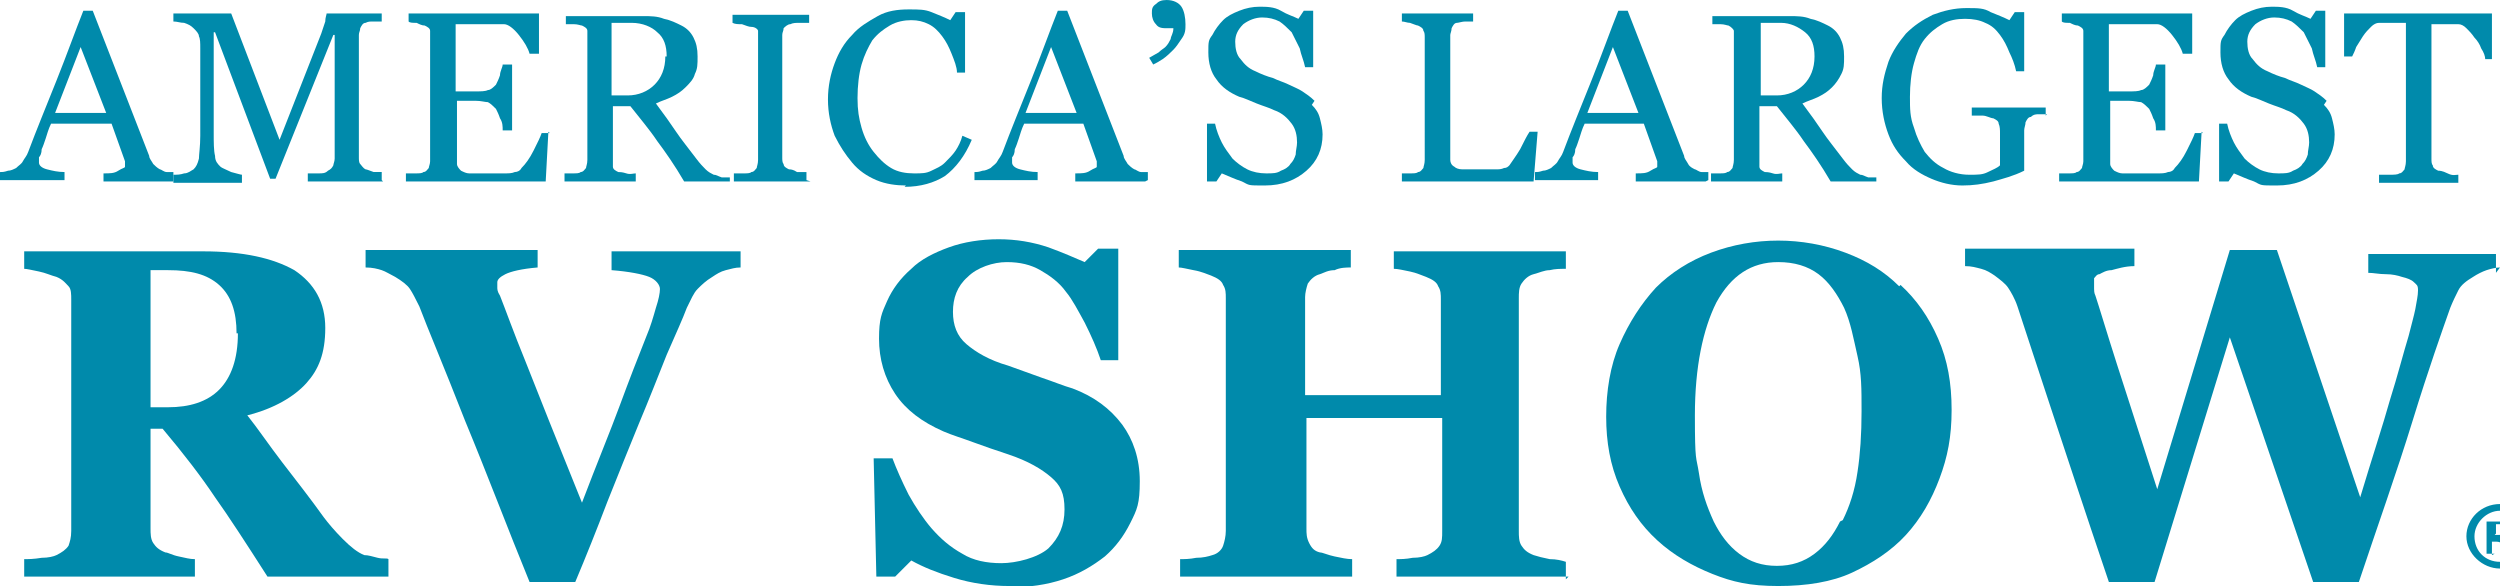
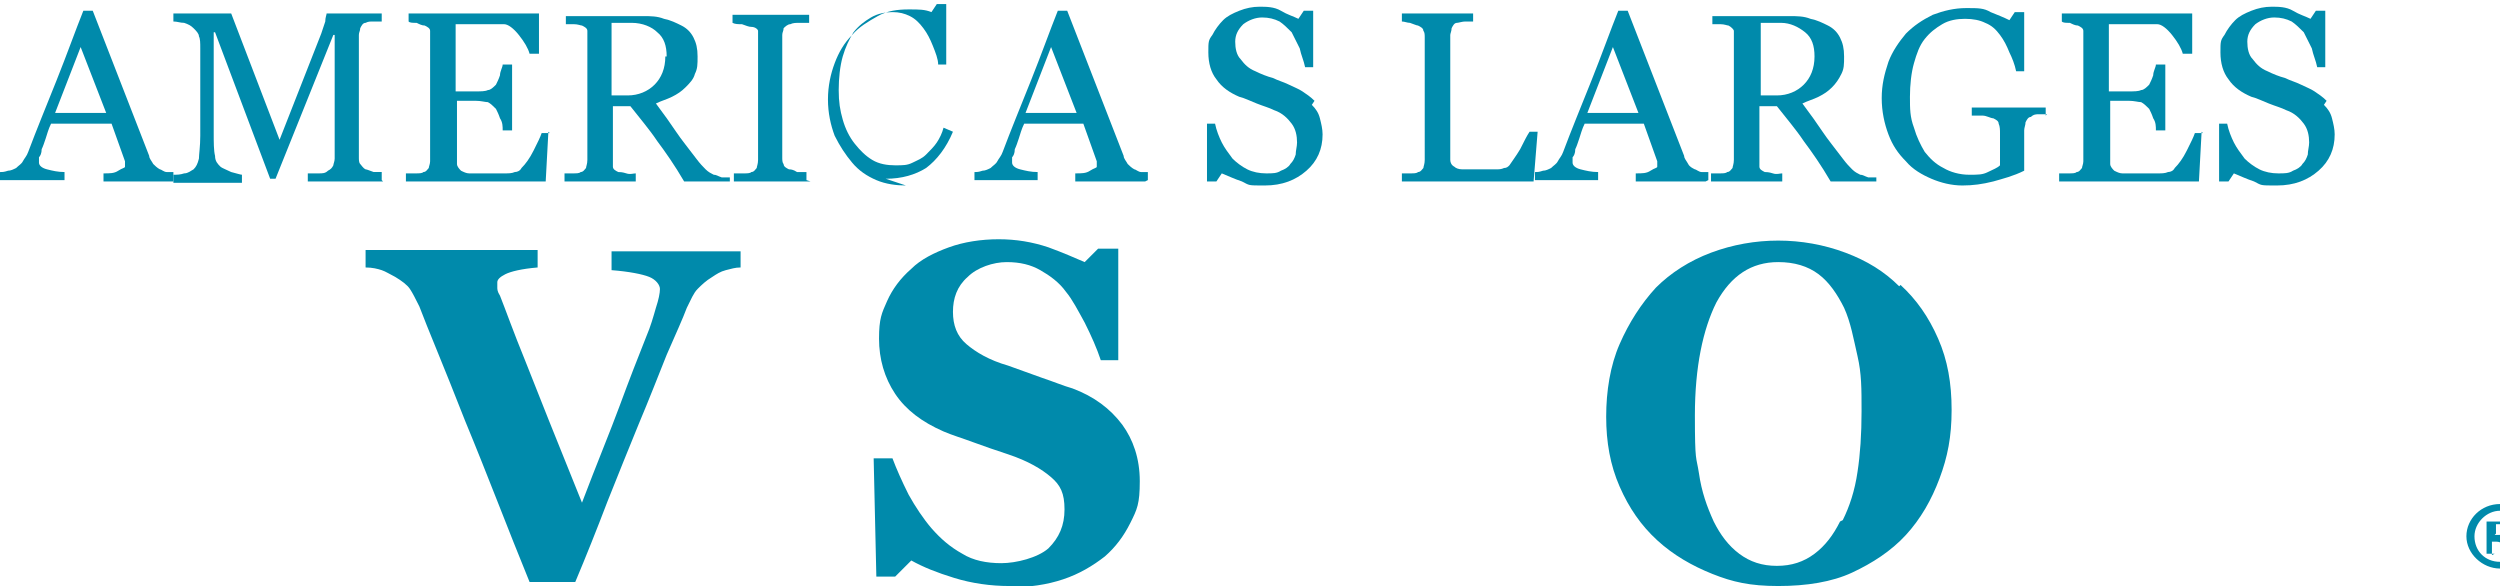
<svg xmlns="http://www.w3.org/2000/svg" id="Layer_1" version="1.1" viewBox="0 0 186 43.6">
  <defs>
    <style>
      .st0 {
        fill: #008aab;
      }
    </style>
  </defs>
  <g>
    <path class="st0" d="M12.9,13.5h-5.2v-.6c.5,0,.8,0,1.1-.2s.5-.2.5-.3,0-.1,0-.2c0,0,0-.1,0-.2l-1-2.8H3.8c-.2.4-.3.8-.4,1.1-.1.3-.2.6-.3.8,0,.3-.1.5-.2.6,0,.2,0,.3,0,.4,0,.2.2.4.6.5.4.1.8.2,1.3.2v.6H0v-.6c.2,0,.3,0,.6-.1.2,0,.4-.1.6-.2.2-.2.4-.3.5-.5.1-.2.3-.4.4-.7.6-1.6,1.3-3.3,2.1-5.3s1.4-3.7,2-5.2h.7l4.2,10.8c0,.2.2.4.3.6.1.1.3.3.5.4.1,0,.3.2.5.2.2,0,.4,0,.5,0v.6ZM7.9,8.4l-1.9-4.9-1.9,4.9h3.8Z" />
    <path class="st0" d="M28.5,13.5h-5.6v-.6c.2,0,.5,0,.8,0,.3,0,.5,0,.7-.2.2-.1.3-.2.4-.4,0-.1.1-.3.1-.5V2.6h-.1l-4.3,10.7h-.4L16,2.4h-.1v7.5c0,.7,0,1.3.1,1.7,0,.4.2.6.4.8.1.1.4.2.8.4.4.1.7.2.8.2v.6h-5.1v-.6c.3,0,.5,0,.8-.1.3,0,.5-.2.7-.3.2-.2.3-.4.4-.8,0-.3.1-.9.1-1.7V3.6c0-.4,0-.7-.1-.9,0-.2-.2-.4-.4-.6-.2-.2-.4-.3-.7-.4-.3,0-.5-.1-.8-.1v-.6h4.3l3.6,9.4,3.1-7.9c.1-.3.2-.6.3-.9,0-.3.1-.5.1-.6h4.1v.6c-.2,0-.4,0-.6,0-.3,0-.4,0-.6.1-.2,0-.3.2-.4.4,0,.2-.1.3-.1.5v9.1c0,.2,0,.4.1.5s.2.3.4.4c.1,0,.3.1.6.2.3,0,.5,0,.6,0v.6Z" />
    <path class="st0" d="M40.8,9.8l-.2,3.7h-10.4v-.6c.2,0,.4,0,.7,0,.3,0,.5,0,.6-.1.2,0,.3-.2.4-.3,0-.1.1-.3.1-.5V2.8c0-.2,0-.4,0-.5,0-.2-.2-.3-.4-.4-.2,0-.4-.1-.6-.2-.3,0-.5,0-.6-.1v-.6h9.7v3h-.7c-.1-.4-.4-.9-.8-1.4-.4-.5-.8-.8-1.1-.8-.2,0-.4,0-.7,0-.3,0-.5,0-.9,0h-2v5h1.4c.5,0,.8,0,1-.1.2,0,.4-.2.6-.4.1-.2.2-.4.3-.7,0-.3.2-.6.2-.8h.7v4.9h-.7c0-.3,0-.6-.2-.9-.1-.3-.2-.5-.3-.7-.2-.2-.4-.4-.6-.5-.2,0-.5-.1-.9-.1h-1.4v3.8c0,.4,0,.7,0,.9s.2.4.3.5c.2.1.4.2.6.2s.6,0,1.1,0h.8c.3,0,.6,0,.8,0,.2,0,.5,0,.7-.1.2,0,.4-.1.5-.3.3-.3.6-.7.9-1.3.3-.6.5-1,.6-1.3h.6Z" />
    <path class="st0" d="M54.3,13.5h-3.4c-.7-1.2-1.4-2.2-2-3-.6-.9-1.3-1.7-2-2.6h-1.3v4c0,.2,0,.4,0,.5,0,.2.2.3.4.4.1,0,.3,0,.6.1s.5,0,.7,0v.6h-5.3v-.6c.1,0,.3,0,.6,0,.3,0,.5,0,.6-.1.2,0,.3-.2.4-.3,0-.1.1-.3.1-.6V2.8c0-.2,0-.4,0-.5,0-.2-.2-.3-.4-.4-.1,0-.3-.1-.6-.1-.2,0-.4,0-.6,0v-.6h5.8c.5,0,1,0,1.5.2.5.1.9.3,1.3.5.4.2.7.5.9.9.2.4.3.8.3,1.4s0,.9-.2,1.3c-.1.4-.4.7-.7,1-.3.3-.6.5-1,.7-.4.2-.8.3-1.2.5.6.8,1.1,1.5,1.5,2.1.4.6.9,1.2,1.5,2,.3.4.5.6.7.8.2.2.4.3.6.4.2,0,.3.1.6.2.2,0,.4,0,.6,0v.6ZM49.6,4.2c0-.8-.2-1.4-.7-1.8-.4-.4-1.1-.7-1.9-.7h-1.5v5.4h1.2c.8,0,1.5-.3,2-.8.5-.5.8-1.2.8-2.1Z" />
    <path class="st0" d="M60.3,13.5h-5.7v-.6c.2,0,.4,0,.7,0,.3,0,.5,0,.6-.1.2,0,.3-.2.4-.3,0-.1.1-.3.1-.6V2.8c0-.2,0-.4,0-.5,0-.1-.2-.3-.5-.3-.2,0-.4-.1-.7-.2-.3,0-.5,0-.7-.1v-.6h5.7v.6c-.2,0-.4,0-.7,0-.3,0-.5,0-.7.1-.2,0-.4.2-.5.3,0,.2-.1.3-.1.5v9.1c0,.2,0,.4.1.5,0,.2.2.3.4.4.1,0,.3,0,.6.2.3,0,.5,0,.7,0v.6Z" />
-     <path class="st0" d="M67.4,13.8c-.7,0-1.5-.1-2.2-.4s-1.3-.7-1.8-1.3c-.5-.6-.9-1.2-1.3-2-.3-.8-.5-1.7-.5-2.7s.2-1.9.5-2.7c.3-.8.7-1.5,1.3-2.1.5-.6,1.2-1,1.9-1.4s1.5-.5,2.3-.5,1.2,0,1.7.2c.5.2,1,.4,1.4.6l.4-.6h.7v4.5c0,0-.6,0-.6,0,0-.4-.2-.9-.4-1.4-.2-.5-.4-.9-.7-1.3-.3-.4-.6-.7-1-.9-.4-.2-.8-.3-1.3-.3s-1.1.1-1.6.4c-.5.3-.9.6-1.3,1.1-.3.5-.6,1.1-.8,1.8-.2.7-.3,1.6-.3,2.5s.1,1.5.3,2.2.5,1.3.9,1.8c.4.5.8.9,1.3,1.2.5.3,1.1.4,1.7.4s.9,0,1.3-.2c.4-.2.7-.3,1-.6.3-.3.6-.6.8-.9.2-.3.4-.7.5-1.1l.7.3c-.5,1.2-1.2,2.1-2,2.7-.8.5-1.8.8-3,.8Z" />
+     <path class="st0" d="M67.4,13.8c-.7,0-1.5-.1-2.2-.4s-1.3-.7-1.8-1.3c-.5-.6-.9-1.2-1.3-2-.3-.8-.5-1.7-.5-2.7s.2-1.9.5-2.7c.3-.8.7-1.5,1.3-2.1.5-.6,1.2-1,1.9-1.4s1.5-.5,2.3-.5,1.2,0,1.7.2l.4-.6h.7v4.5c0,0-.6,0-.6,0,0-.4-.2-.9-.4-1.4-.2-.5-.4-.9-.7-1.3-.3-.4-.6-.7-1-.9-.4-.2-.8-.3-1.3-.3s-1.1.1-1.6.4c-.5.3-.9.6-1.3,1.1-.3.5-.6,1.1-.8,1.8-.2.7-.3,1.6-.3,2.5s.1,1.5.3,2.2.5,1.3.9,1.8c.4.5.8.9,1.3,1.2.5.3,1.1.4,1.7.4s.9,0,1.3-.2c.4-.2.7-.3,1-.6.3-.3.6-.6.8-.9.2-.3.4-.7.5-1.1l.7.3c-.5,1.2-1.2,2.1-2,2.7-.8.5-1.8.8-3,.8Z" />
    <path class="st0" d="M85.2,13.5h-5.2v-.6c.5,0,.8,0,1.1-.2s.5-.2.5-.3,0-.1,0-.2c0,0,0-.1,0-.2l-1-2.8h-4.4c-.2.4-.3.8-.4,1.1-.1.3-.2.6-.3.8,0,.3-.1.5-.2.6,0,.2,0,.3,0,.4,0,.2.2.4.6.5.4.1.8.2,1.3.2v.6h-4.7v-.6c.2,0,.3,0,.6-.1.2,0,.4-.1.6-.2.2-.2.4-.3.5-.5.1-.2.3-.4.4-.7.6-1.6,1.3-3.3,2.1-5.3s1.4-3.7,2-5.2h.7l4.2,10.8c0,.2.2.4.3.6.1.1.3.3.5.4.1,0,.3.2.5.2.2,0,.4,0,.5,0v.6ZM80.1,8.4l-1.9-4.9-1.9,4.9h3.8Z" />
-     <path class="st0" d="M88.2,1.8c0,.4,0,.7-.3,1.1-.2.3-.4.6-.6.8-.2.2-.5.5-.8.7-.3.2-.5.3-.7.4l-.3-.5c.2-.1.5-.3.7-.4.2-.2.4-.3.5-.4.2-.2.3-.4.4-.6,0-.2.2-.4.2-.8h-.4c-.4,0-.7,0-.9-.3-.2-.2-.3-.5-.3-.8s0-.5.3-.7c.2-.2.4-.3.8-.3.5,0,.9.2,1.1.5.2.3.3.8.3,1.3Z" />
    <path class="st0" d="M97.6,7.8c.3.3.5.6.6,1,.1.4.2.8.2,1.2,0,1.1-.4,2-1.2,2.7-.8.7-1.8,1.1-3.1,1.1s-1.1,0-1.7-.3c-.6-.2-1-.4-1.5-.6l-.4.6h-.7v-4.3c-.1,0,.6,0,.6,0,.1.5.3,1,.5,1.4.2.4.5.8.8,1.2.3.3.7.6,1.1.8.4.2.9.3,1.4.3s.8,0,1.1-.2c.3-.1.6-.3.7-.5.2-.2.3-.4.4-.7,0-.3.1-.6.1-.9,0-.5-.1-1-.4-1.4-.3-.4-.7-.8-1.3-1-.4-.2-.8-.3-1.3-.5-.5-.2-.9-.4-1.3-.5-.7-.3-1.3-.7-1.7-1.3-.4-.5-.6-1.2-.6-2s0-.9.3-1.3c.2-.4.5-.8.8-1.1.3-.3.7-.5,1.2-.7.5-.2,1-.3,1.5-.3s1.1,0,1.6.3.9.4,1.3.6l.4-.6h.7v4.2c0,0-.6,0-.6,0-.1-.5-.3-.9-.4-1.4-.2-.4-.4-.8-.6-1.2-.3-.3-.6-.6-.9-.8-.4-.2-.8-.3-1.3-.3s-1,.2-1.4.5c-.4.4-.6.8-.6,1.3s.1,1,.4,1.3c.3.4.6.7,1.1.9.4.2.9.4,1.3.5.4.2.8.3,1.2.5.4.2.7.3,1,.5.3.2.6.4.9.7Z" />
    <path class="st0" d="M114.4,9.8l-.3,3.7h-9.8v-.6c.1,0,.3,0,.6,0,.3,0,.5,0,.6-.1.2,0,.3-.2.4-.3,0-.1.1-.3.1-.6V2.8c0-.2,0-.4-.1-.5,0-.2-.2-.3-.4-.4-.1,0-.3-.1-.6-.2-.2,0-.4-.1-.6-.1v-.6h5.3v.6c-.2,0-.4,0-.6,0s-.5.1-.6.1c-.2,0-.3.2-.4.4,0,.2-.1.4-.1.5v8.4c0,.4,0,.7,0,.9,0,.2.1.4.3.5.1.1.3.2.6.2.3,0,.6,0,1.1,0s.4,0,.7,0c.2,0,.5,0,.7,0,.2,0,.4,0,.6-.1.2,0,.3-.1.4-.2.2-.3.5-.7.8-1.2.3-.6.5-1,.7-1.3h.6Z" />
    <path class="st0" d="M126.9,13.5h-5.2v-.6c.5,0,.8,0,1.1-.2s.5-.2.5-.3,0-.1,0-.2c0,0,0-.1,0-.2l-1-2.8h-4.4c-.2.4-.3.8-.4,1.1-.1.3-.2.6-.3.8,0,.3-.1.5-.2.6,0,.2,0,.3,0,.4,0,.2.2.4.6.5.4.1.8.2,1.3.2v.6h-4.7v-.6c.2,0,.3,0,.6-.1.2,0,.4-.1.6-.2.2-.2.4-.3.5-.5.1-.2.3-.4.4-.7.6-1.6,1.3-3.3,2.1-5.3.8-2,1.4-3.7,2-5.2h.7l4.2,10.8c0,.2.2.4.3.6s.3.3.5.4c.1,0,.3.2.5.2.2,0,.4,0,.5,0v.6ZM121.9,8.4l-1.9-4.9-1.9,4.9h3.8Z" />
    <path class="st0" d="M139.6,13.5h-3.4c-.7-1.2-1.4-2.2-2-3-.6-.9-1.3-1.7-2-2.6h-1.3v4c0,.2,0,.4,0,.5,0,.2.2.3.4.4.1,0,.3,0,.6.1s.5,0,.7,0v.6h-5.3v-.6c.1,0,.3,0,.6,0,.3,0,.5,0,.6-.1.2,0,.3-.2.4-.3,0-.1.1-.3.1-.6V2.8c0-.2,0-.4,0-.5s-.2-.3-.4-.4c-.1,0-.3-.1-.6-.1-.2,0-.4,0-.6,0v-.6h5.8c.5,0,1,0,1.5.2.5.1.9.3,1.3.5.4.2.7.5.9.9.2.4.3.8.3,1.4s0,.9-.2,1.3-.4.7-.7,1c-.3.3-.6.5-1,.7-.4.2-.8.3-1.2.5.6.8,1.1,1.5,1.5,2.1.4.6.9,1.2,1.5,2,.3.4.5.6.7.8.2.2.4.3.6.4.2,0,.3.1.6.2.2,0,.4,0,.6,0v.6ZM135,4.2c0-.8-.2-1.4-.7-1.8s-1.1-.7-1.8-.7h-1.5v5.4h1.2c.8,0,1.5-.3,2-.8.5-.5.8-1.2.8-2.1Z" />
    <path class="st0" d="M152.3,8.5c-.1,0-.3,0-.6,0-.2,0-.4,0-.6.2-.2,0-.3.2-.4.4,0,.2-.1.4-.1.6v1c0,.7,0,1.2,0,1.4,0,.2,0,.5,0,.6-.8.4-1.6.6-2.3.8-.8.2-1.5.3-2.3.3s-1.6-.2-2.3-.5-1.4-.7-1.9-1.3c-.6-.6-1-1.2-1.3-2-.3-.8-.5-1.7-.5-2.7s.2-1.8.5-2.7c.3-.8.8-1.5,1.3-2.1.6-.6,1.2-1,2-1.4.8-.3,1.6-.5,2.5-.5s1.3,0,1.8.3c.5.2,1,.4,1.4.6l.4-.6h.7v4.4c0,0-.6,0-.6,0-.1-.5-.3-1-.5-1.4-.2-.5-.4-.9-.7-1.3s-.6-.7-1.1-.9c-.4-.2-.9-.3-1.5-.3s-1.2.1-1.7.4-.9.6-1.3,1.1c-.4.5-.6,1.1-.8,1.8-.2.7-.3,1.6-.3,2.5s0,1.5.3,2.3c.2.7.5,1.3.8,1.8.4.5.8.9,1.4,1.2.5.3,1.2.5,1.9.5s1,0,1.4-.2c.4-.2.7-.3.9-.5,0-.3,0-.6,0-.9,0-.3,0-.6,0-.8v-.7c0-.2,0-.5-.1-.7,0-.2-.2-.3-.4-.4-.2,0-.5-.2-.8-.2-.3,0-.6,0-.8,0v-.6h5.5v.6Z" />
    <path class="st0" d="M163.8,9.8l-.2,3.7h-10.4v-.6c.2,0,.4,0,.7,0,.3,0,.5,0,.6-.1.2,0,.3-.2.4-.3,0-.1.1-.3.1-.5V2.8c0-.2,0-.4,0-.5,0-.2-.2-.3-.4-.4-.2,0-.4-.1-.6-.2-.3,0-.5,0-.6-.1v-.6h9.7v3h-.7c-.1-.4-.4-.9-.8-1.4-.4-.5-.8-.8-1.1-.8-.2,0-.4,0-.7,0-.3,0-.5,0-.9,0h-2v5h1.4c.5,0,.8,0,1-.1.2,0,.4-.2.6-.4.1-.2.2-.4.3-.7,0-.3.2-.6.2-.8h.7v4.9h-.7c0-.3,0-.6-.2-.9-.1-.3-.2-.5-.3-.7-.2-.2-.4-.4-.6-.5-.2,0-.5-.1-.9-.1h-1.4v3.8c0,.4,0,.7,0,.9s.2.4.3.5c.2.1.4.2.6.2s.6,0,1.1,0h.8c.3,0,.6,0,.8,0,.2,0,.5,0,.7-.1.2,0,.4-.1.5-.3.3-.3.6-.7.9-1.3.3-.6.5-1,.6-1.3h.6Z" />
    <path class="st0" d="M172.9,7.8c.3.3.5.6.6,1,.1.4.2.8.2,1.2,0,1.1-.4,2-1.2,2.7-.8.7-1.8,1.1-3.1,1.1s-1.1,0-1.7-.3c-.6-.2-1-.4-1.5-.6l-.4.6h-.7v-4.3c-.1,0,.6,0,.6,0,.1.5.3,1,.5,1.4.2.4.5.8.8,1.2.3.3.7.6,1.1.8.4.2.9.3,1.4.3s.8,0,1.1-.2c.3-.1.6-.3.7-.5.2-.2.3-.4.4-.7,0-.3.1-.6.1-.9,0-.5-.1-1-.4-1.4-.3-.4-.7-.8-1.3-1-.4-.2-.8-.3-1.3-.5-.5-.2-.9-.4-1.3-.5-.7-.3-1.3-.7-1.7-1.3-.4-.5-.6-1.2-.6-2s0-.9.3-1.3c.2-.4.5-.8.8-1.1.3-.3.7-.5,1.2-.7.5-.2,1-.3,1.5-.3s1.1,0,1.6.3.9.4,1.3.6l.4-.6h.7v4.2c0,0-.6,0-.6,0-.1-.5-.3-.9-.4-1.4-.2-.4-.4-.8-.6-1.2-.3-.3-.6-.6-.9-.8-.4-.2-.8-.3-1.3-.3s-1,.2-1.4.5c-.4.4-.6.8-.6,1.3s.1,1,.4,1.3c.3.4.6.7,1.1.9.4.2.9.4,1.3.5.4.2.8.3,1.2.5.4.2.7.3,1,.5.3.2.6.4.9.7Z" />
-     <path class="st0" d="M185.5,4.4h-.6c0-.2-.1-.5-.3-.8-.1-.3-.3-.6-.5-.8-.2-.3-.4-.5-.6-.7-.2-.2-.4-.3-.6-.3-.2,0-.4,0-.7,0-.3,0-.5,0-.8,0h-.5v10c0,.2,0,.4.1.5,0,.2.2.3.4.4.1,0,.3,0,.7.2s.6.1.8.1v.6h-5.9v-.6c.2,0,.4,0,.8,0,.3,0,.6,0,.7-.1.2,0,.3-.2.4-.3,0-.1.1-.3.1-.6V1.7h-.5c-.2,0-.4,0-.7,0-.3,0-.5,0-.8,0-.2,0-.4.1-.6.3-.2.2-.4.4-.6.7s-.3.5-.5.8c-.1.3-.2.5-.3.7h-.6V1h11v3.4Z" />
-     <path class="st0" d="M29,42.9h-9.1c-1.6-2.5-2.9-4.5-3.9-5.9-1-1.5-2.3-3.2-3.9-5.1h-.9v7.4c0,.4,0,.8.2,1.1.2.3.4.5.9.7.2,0,.5.2,1,.3s.8.2,1.2.2v1.3H1.8v-1.3c.3,0,.7,0,1.3-.1.5,0,.9-.1,1.1-.2.4-.2.7-.4.9-.7.1-.3.2-.6.2-1.1v-17.2c0-.4,0-.8-.2-1s-.4-.5-.9-.7c-.4-.1-.8-.3-1.3-.4s-.9-.2-1.1-.2v-1.3h13.3c3,0,5.2.5,6.8,1.4,1.5,1,2.3,2.4,2.3,4.3s-.5,3.1-1.4,4.1-2.4,1.9-4.4,2.4c.8,1,1.6,2.2,2.6,3.5,1,1.3,2.1,2.7,3.1,4.1.3.4.8,1,1.4,1.6.6.6,1.1,1,1.6,1.2.3,0,.6.1,1,.2s.7,0,.8.1v1.3ZM17.6,24.8c0-1.6-.4-2.8-1.3-3.6s-2.1-1.1-3.8-1.1h-1.3v10.2h1.3c1.6,0,2.9-.4,3.8-1.3.9-.9,1.4-2.3,1.4-4.2Z" />
    <path class="st0" d="M55.1,19.9c-.4,0-.7.1-1.1.2s-.7.3-1,.5c-.5.3-.8.6-1.1.9s-.5.8-.8,1.4c-.3.8-.8,1.9-1.5,3.5-.6,1.5-1.3,3.3-2.1,5.2-.7,1.7-1.5,3.7-2.3,5.7-.8,2.1-1.6,4.1-2.4,6h-3.4c-1.6-3.9-3.1-7.9-4.8-12-1.6-4.1-2.8-6.9-3.4-8.5-.3-.6-.5-1-.7-1.3-.2-.3-.6-.6-1.1-.9-.4-.2-.7-.4-1-.5s-.7-.2-1.2-.2v-1.3h12.8v1.3c-1.2.1-2,.3-2.4.5s-.6.4-.6.6,0,.3,0,.4c0,.1,0,.3.2.6.4,1,1,2.7,1.9,4.9.9,2.3,2.3,5.8,4.2,10.5,1.1-2.9,2.1-5.3,2.8-7.2s1.4-3.7,2-5.2c.3-.7.5-1.4.7-2.1.2-.6.3-1.1.3-1.4s-.3-.7-.8-.9-1.5-.4-2.8-.5v-1.4h9.6v1.4Z" />
    <path class="st0" d="M75.1,43.6c-1.4,0-2.8-.2-4.1-.6s-2.3-.8-3.2-1.3l-1.2,1.2h-1.4l-.2-8.8h1.4c.3.8.7,1.7,1.2,2.7.5.9,1.1,1.8,1.7,2.5.7.8,1.4,1.4,2.3,1.9.8.5,1.8.7,2.9.7s2.7-.4,3.5-1.1c.8-.8,1.2-1.7,1.2-2.9s-.3-1.8-1-2.4c-.7-.6-1.7-1.2-3.2-1.7-.9-.3-1.8-.6-2.6-.9-.8-.3-1.5-.5-2.2-.8-1.6-.7-2.8-1.6-3.6-2.8-.8-1.2-1.2-2.6-1.2-4.1s.2-1.9.6-2.8,1-1.7,1.8-2.4c.7-.7,1.7-1.2,2.8-1.6,1.1-.4,2.4-.6,3.7-.6s2.5.2,3.7.6c1.1.4,2,.8,2.7,1.1l1-1h1.5v8.3c.1,0-1.3,0-1.3,0-.3-.9-.7-1.8-1.2-2.8-.5-.9-.9-1.7-1.4-2.3-.5-.7-1.2-1.2-1.9-1.6-.7-.4-1.5-.6-2.5-.6s-2.2.4-2.9,1.1c-.8.7-1.1,1.6-1.1,2.6s.3,1.8,1,2.4c.7.6,1.7,1.2,3.1,1.6.8.3,1.7.6,2.5.9.9.3,1.6.6,2.3.8,1.6.6,2.8,1.5,3.7,2.7.8,1.1,1.3,2.5,1.3,4.2s-.2,2.1-.7,3.1-1.1,1.8-1.9,2.5c-.9.7-1.9,1.3-3.1,1.7-1.2.4-2.5.6-4.1.6Z" />
-     <path class="st0" d="M116.7,42.9h-12.8v-1.3c.3,0,.7,0,1.2-.1.5,0,.9-.1,1.1-.2.4-.2.7-.4.9-.7s.2-.6.2-1.1v-8.4h-10.1v8.2c0,.4,0,.7.2,1.1s.4.6.8.7c.2,0,.6.2,1.1.3.5.1.9.2,1.3.2v1.3h-12.8v-1.3c.3,0,.7,0,1.2-.1.5,0,.9-.1,1.2-.2.4-.1.7-.4.8-.7s.2-.7.2-1.1v-17.3c0-.4,0-.7-.2-1-.1-.3-.4-.5-.9-.7-.3-.1-.7-.3-1.3-.4-.5-.1-.9-.2-1.1-.2v-1.3h12.8v1.3c-.3,0-.8,0-1.2.2-.5,0-.8.2-1.1.3-.4.1-.7.4-.9.7-.1.3-.2.7-.2,1v7.3h10.1v-7.1c0-.4,0-.7-.2-1-.1-.3-.4-.5-.9-.7-.3-.1-.7-.3-1.2-.4-.5-.1-.9-.2-1.2-.2v-1.3h12.8v1.3c-.4,0-.8,0-1.2.1-.4,0-.8.2-1.2.3-.4.1-.7.4-.9.7s-.2.7-.2,1.1v17.3c0,.4,0,.8.2,1.1s.4.5.9.7c.3.1.7.2,1.2.3.5,0,.9.1,1.2.2v1.3Z" />
    <path class="st0" d="M141.4,21.2c1.2,1.1,2.1,2.4,2.8,4,.7,1.6,1,3.3,1,5.3s-.3,3.5-.9,5.1c-.6,1.6-1.4,3-2.5,4.2-1.1,1.2-2.5,2.1-4,2.8-1.5.7-3.4,1-5.5,1s-3.4-.3-4.9-.9c-1.5-.6-2.9-1.4-4.1-2.5-1.2-1.1-2.1-2.4-2.8-4s-1-3.3-1-5.2.3-3.8,1-5.4,1.6-3,2.7-4.2c1.1-1.1,2.5-2,4.1-2.6s3.3-.9,5-.9,3.4.3,5,.9c1.6.6,2.9,1.4,4,2.5ZM137.1,38.7c.5-1,.9-2.2,1.1-3.6.2-1.3.3-2.8.3-4.5s0-2.8-.3-4.1-.5-2.5-1-3.6c-.5-1-1.1-1.9-1.9-2.5-.8-.6-1.8-.9-3-.9-2,0-3.5,1-4.6,3-1,2-1.6,4.8-1.6,8.4s.1,3,.3,4.3c.2,1.4.6,2.5,1.1,3.6.5,1,1.1,1.8,1.9,2.4.8.6,1.7.9,2.8.9s2-.3,2.8-.9c.8-.6,1.4-1.4,1.9-2.4Z" />
-     <path class="st0" d="M186,19.9c-.3,0-.7.1-1,.2s-.7.3-1,.5c-.5.3-.9.6-1.1,1s-.4.8-.6,1.3c-.6,1.7-1.6,4.5-2.8,8.4s-2.6,7.8-4,12h-3.4l-6.2-18.2-5.6,18.2h-3.4c-1.9-5.6-3.3-9.9-4.3-12.9-1-3-1.8-5.5-2.5-7.6-.2-.6-.5-1.1-.7-1.4s-.6-.6-1-.9c-.3-.2-.6-.4-1-.5s-.7-.2-1.2-.2v-1.3h12.6v1.3c-.7,0-1.3.2-1.7.3-.4,0-.7.2-.9.3-.2,0-.3.2-.4.3,0,.1,0,.2,0,.3,0,.2,0,.3,0,.5,0,.1,0,.3.1.5.3.9.8,2.6,1.6,5.1.8,2.5,1.8,5.6,3,9.3l5.4-17.8h3.5l6.2,18.4c.9-3,1.7-5.4,2.2-7.2.6-1.9,1-3.5,1.4-4.8.2-.8.4-1.5.5-2,.1-.6.2-1,.2-1.4s-.1-.4-.3-.6c-.2-.2-.5-.3-.9-.4-.3-.1-.7-.2-1.2-.2-.5,0-.9-.1-1.3-.1v-1.4h9.5v1.4Z" />
  </g>
  <path class="st0" d="M188.4,39.9c0,1.4-1.1,2.4-2.4,2.4s-2.5-1.1-2.5-2.4,1.1-2.4,2.5-2.4,2.4,1.1,2.4,2.4ZM184.1,39.9c0,1.1.8,1.9,1.9,1.9s1.8-.8,1.8-1.9-.8-1.9-1.8-1.9-1.9.9-1.9,1.9ZM185.6,41.2h-.6v-2.4c.2,0,.5,0,.9,0s.7,0,.8.2c.1.1.2.3.2.5s-.2.5-.5.6h0c.2.1.4.3.4.6,0,.4.1.5.2.6h-.6c0,0-.1-.3-.2-.6,0-.3-.2-.4-.5-.4h-.3v1ZM185.6,39.8h.3c.3,0,.6-.1.6-.4s-.2-.4-.5-.4-.2,0-.3,0v.7Z" />
</svg>